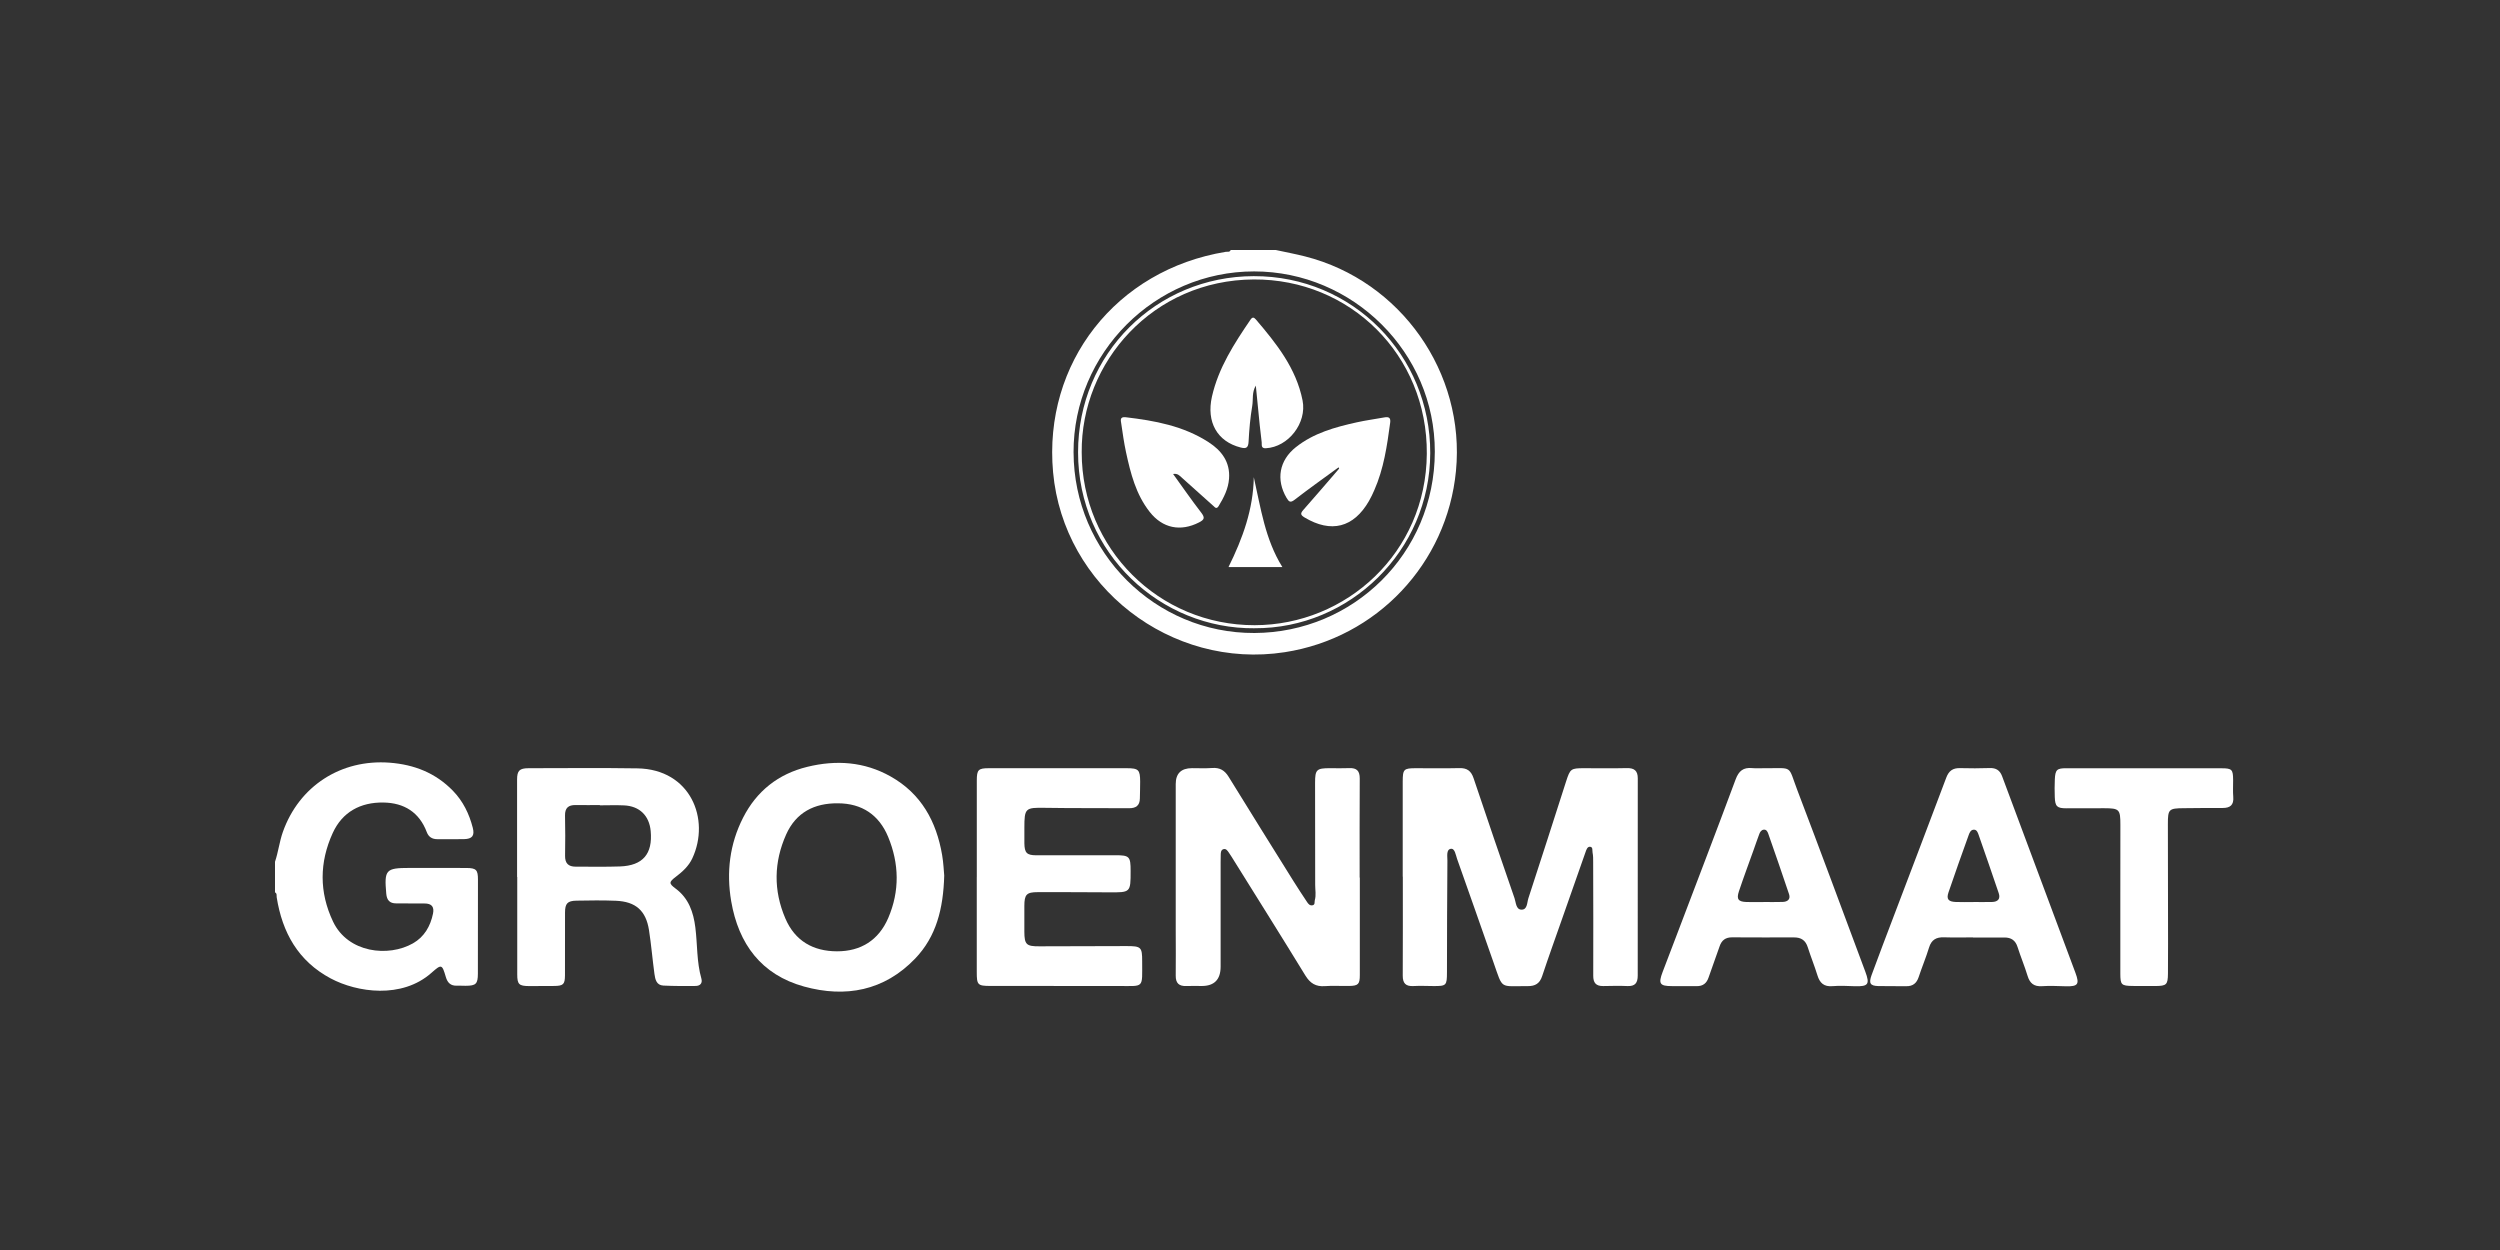
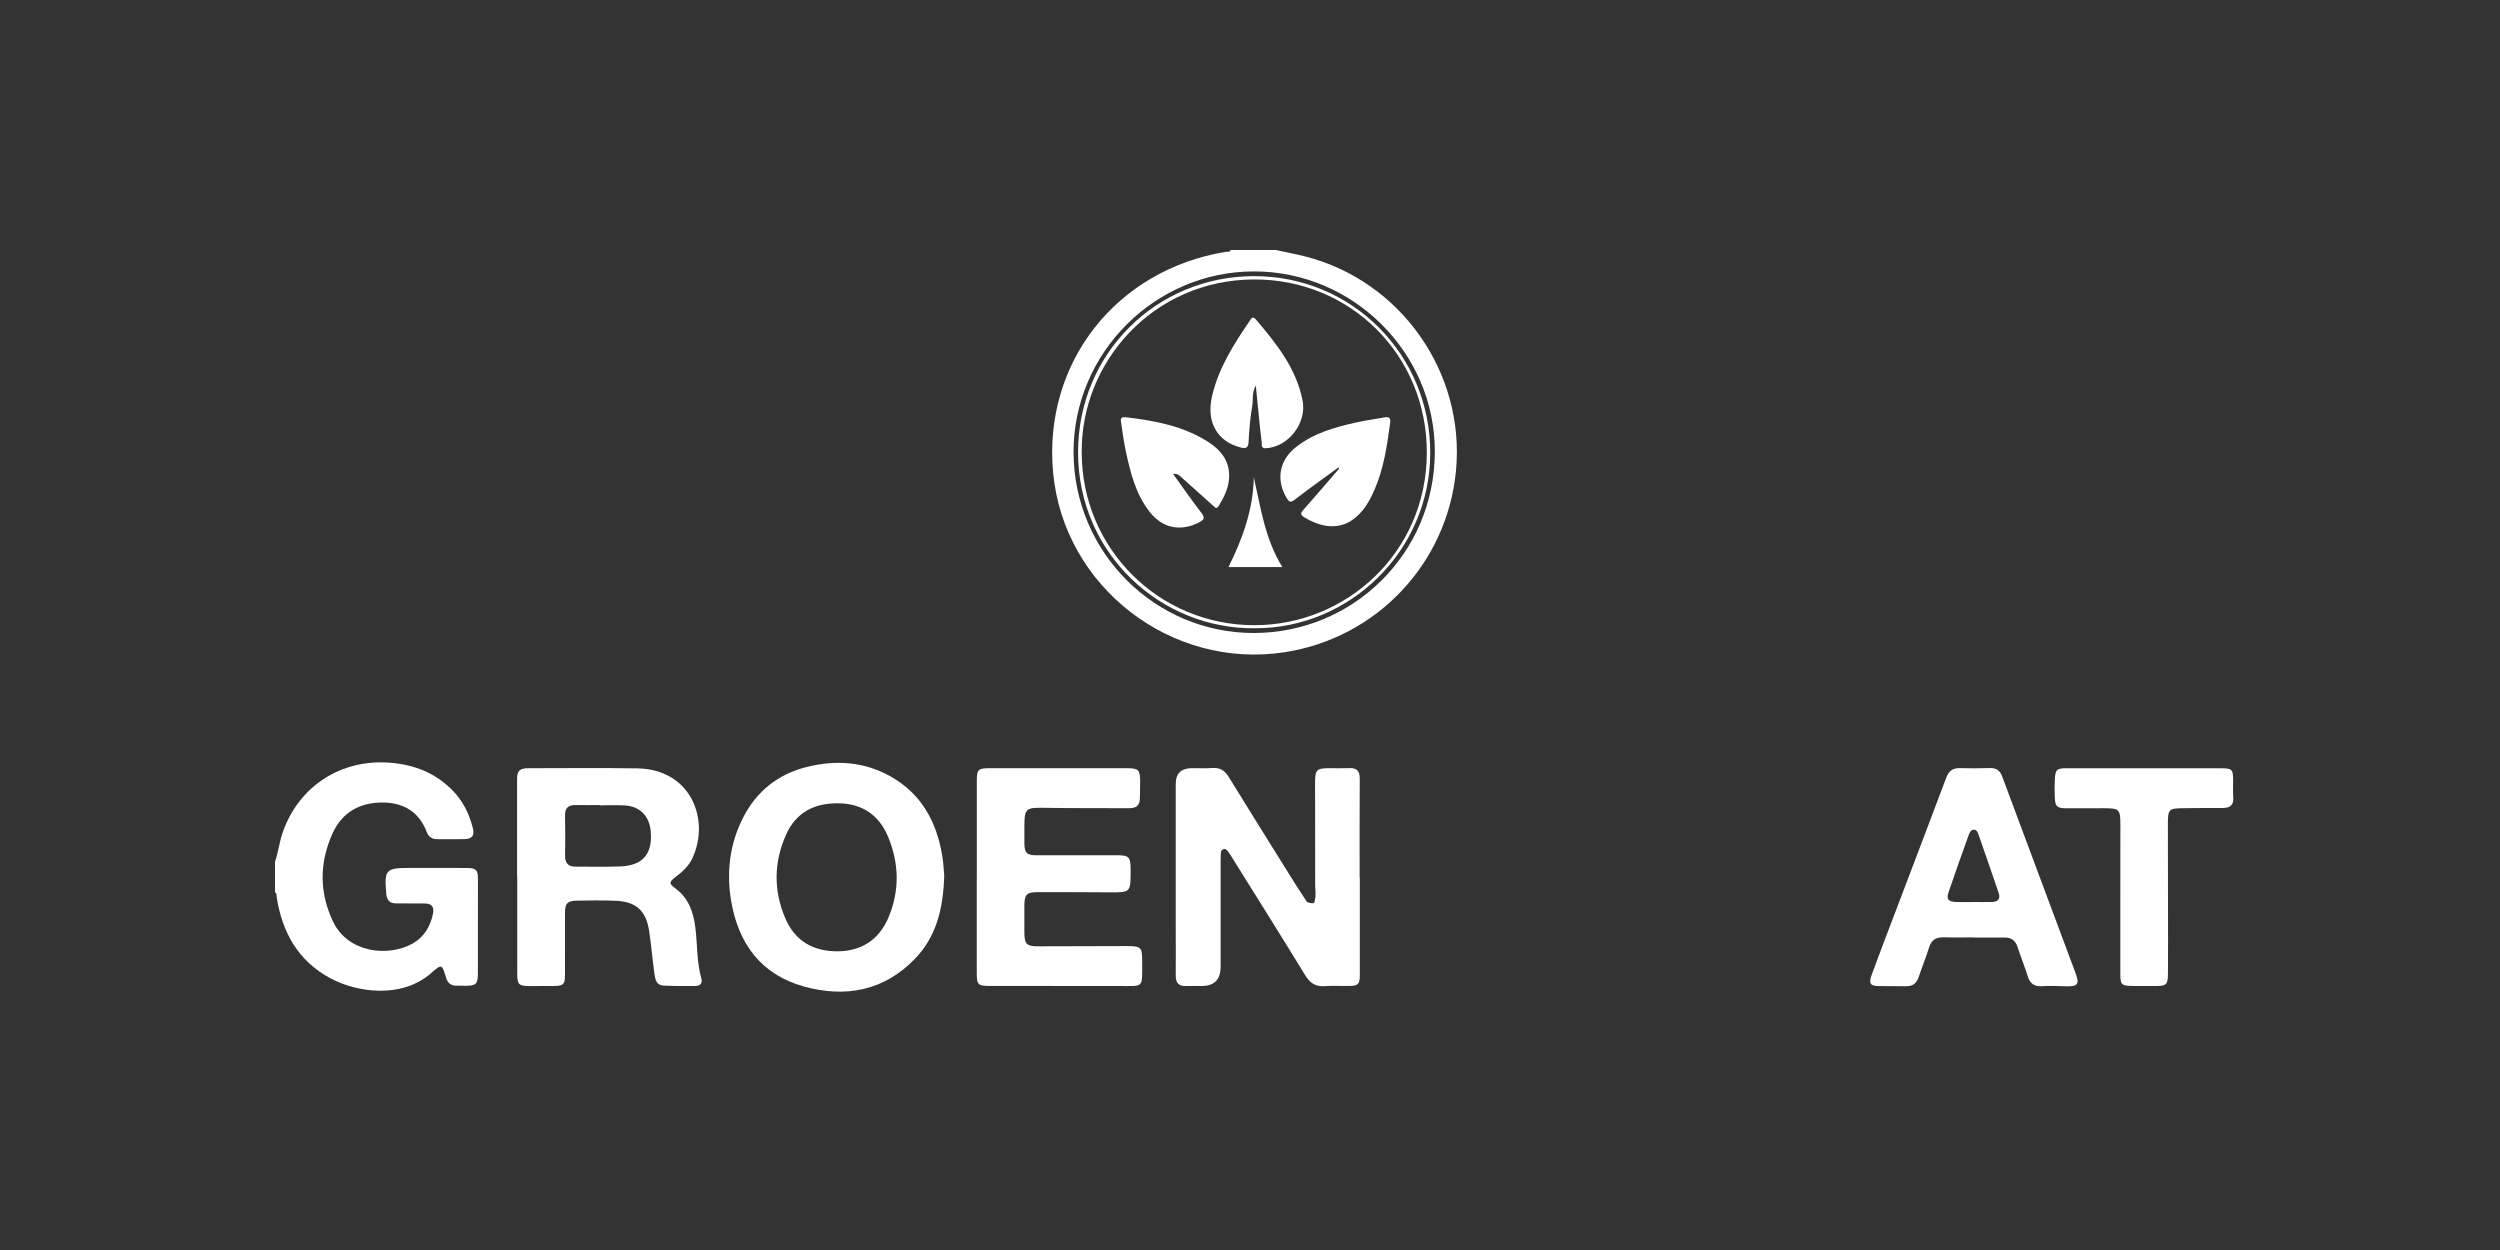
<svg xmlns="http://www.w3.org/2000/svg" width="300" height="150" viewBox="0 0 300 150" fill="none">
  <rect x="0" y="0" width="300" height="150" fill="#333333" stroke="none" />
  <g clip-path="url(#clip0_1485_1406)">
    <path d="M153.093 30C154.266 30.256 155.449 30.475 156.614 30.771C168.098 33.69 175.856 44.733 174.716 56.522C173.642 67.633 165.211 76.556 154.169 78.264C140.497 80.377 127.626 70.387 126.371 56.684C125.169 43.553 133.926 32.376 147.099 30.218C147.302 30.184 147.567 30.294 147.68 30.003C149.484 30 151.288 30 153.093 30ZM128.828 54.296C128.859 66.263 138.605 76.016 150.542 75.96C162.342 75.906 172.156 66.472 172.178 54.202C172.2 42.313 162.361 32.573 150.495 32.569C138.577 32.569 128.797 42.373 128.825 54.296H128.828Z" fill="white" />
    <path d="M33 103.412C33.396 102.244 33.528 101.014 33.94 99.843C35.891 94.32 40.923 91.077 46.766 91.523C49.719 91.751 52.264 92.753 54.343 94.885C55.566 96.141 56.306 97.661 56.734 99.338C56.977 100.287 56.662 100.674 55.685 100.696C54.62 100.721 53.559 100.696 52.495 100.702C51.873 100.708 51.433 100.44 51.218 99.865C50.313 97.458 48.483 96.34 46.011 96.303C43.264 96.259 41.082 97.433 39.927 99.962C38.325 103.471 38.288 107.058 39.964 110.589C41.762 114.37 46.62 114.873 49.554 113.202C50.915 112.428 51.649 111.148 51.961 109.634C52.129 108.822 51.798 108.413 50.943 108.419C49.816 108.429 48.689 108.398 47.559 108.407C46.754 108.413 46.42 108.017 46.351 107.239C46.098 104.37 46.286 104.152 49.142 104.152C51.43 104.152 53.718 104.142 56.007 104.158C57.14 104.167 57.355 104.392 57.355 105.532C57.358 109.3 57.355 113.065 57.346 116.833C57.343 118.076 57.111 118.291 55.875 118.294C55.52 118.294 55.167 118.27 54.811 118.282C54.08 118.304 53.703 117.929 53.503 117.252C53.044 115.694 52.994 115.659 51.761 116.752C48.224 119.88 42.849 119.103 39.671 117.405C35.778 115.325 33.874 111.904 33.203 107.676C33.169 107.467 33.265 107.211 32.997 107.083V103.412H33Z" fill="white" />
-     <path d="M168.326 105.194C168.326 101.395 168.32 97.595 168.326 93.796C168.329 92.294 168.451 92.185 169.915 92.185C171.657 92.185 173.396 92.216 175.134 92.172C176.052 92.15 176.536 92.513 176.829 93.384C178.44 98.192 180.082 102.993 181.743 107.786C181.921 108.298 181.905 109.15 182.583 109.159C183.294 109.172 183.238 108.304 183.404 107.798C184.933 103.131 186.425 98.451 187.93 93.774C188.423 92.244 188.508 92.185 190.096 92.185C191.804 92.185 193.515 92.216 195.219 92.172C196.118 92.15 196.533 92.491 196.533 93.399C196.524 101.289 196.518 109.175 196.527 117.064C196.527 117.951 196.212 118.373 195.275 118.326C194.311 118.279 193.343 118.313 192.375 118.326C191.523 118.335 191.183 117.945 191.189 117.08C191.208 112.541 191.189 108.001 191.18 103.462C191.18 103.078 191.186 102.684 191.108 102.31C191.055 102.063 191.186 101.623 190.786 101.61C190.474 101.601 190.362 101.979 190.268 102.241C189.335 104.873 188.417 107.508 187.493 110.143C186.675 112.475 185.835 114.801 185.055 117.146C184.762 118.023 184.231 118.341 183.332 118.335C179.907 118.31 180.391 118.81 179.224 115.5C177.763 111.351 176.324 107.196 174.847 103.056C174.685 102.6 174.588 101.776 174.092 101.857C173.533 101.951 173.692 102.765 173.689 103.262C173.649 107.736 173.645 112.21 173.636 116.684C173.633 118.263 173.564 118.335 172.016 118.326C171.211 118.319 170.402 118.282 169.6 118.326C168.688 118.373 168.326 117.992 168.329 117.08C168.351 113.121 168.339 109.159 168.339 105.201C168.335 105.201 168.329 105.201 168.326 105.201V105.194Z" fill="white" />
-     <path d="M163.179 105.31C163.179 109.206 163.179 113.099 163.179 116.996C163.179 118.098 163.001 118.294 161.899 118.316C160.931 118.335 159.96 118.26 158.999 118.335C157.9 118.422 157.216 117.995 156.642 117.058C153.823 112.453 150.948 107.879 148.092 103.296C147.889 102.968 147.686 102.637 147.467 102.322C147.305 102.088 147.121 101.788 146.784 101.91C146.518 102.007 146.49 102.303 146.487 102.572C146.487 102.862 146.475 103.153 146.475 103.44C146.475 107.623 146.475 111.81 146.475 115.994C146.475 117.544 145.72 118.319 144.211 118.319C143.6 118.319 142.985 118.298 142.376 118.323C141.486 118.36 141.074 117.989 141.087 117.071C141.112 115.269 141.087 113.465 141.087 111.663C141.087 105.803 141.087 99.946 141.087 94.086C141.087 92.817 141.738 92.181 143.041 92.179C143.846 92.179 144.655 92.219 145.457 92.16C146.369 92.091 146.959 92.438 147.436 93.215C150.015 97.405 152.621 101.576 155.225 105.747C155.752 106.593 156.302 107.424 156.854 108.254C156.995 108.463 157.172 108.688 157.475 108.641C157.85 108.582 157.713 108.245 157.778 108.02C157.95 107.417 157.822 106.802 157.822 106.193C157.822 102.107 157.809 98.017 157.809 93.93C157.809 92.35 157.99 92.185 159.589 92.182C160.363 92.182 161.137 92.21 161.908 92.175C162.816 92.135 163.175 92.516 163.169 93.43C163.144 97.389 163.157 101.348 163.157 105.31H163.172H163.179Z" fill="white" />
+     <path d="M163.179 105.31C163.179 109.206 163.179 113.099 163.179 116.996C163.179 118.098 163.001 118.294 161.899 118.316C160.931 118.335 159.96 118.26 158.999 118.335C157.9 118.422 157.216 117.995 156.642 117.058C153.823 112.453 150.948 107.879 148.092 103.296C147.889 102.968 147.686 102.637 147.467 102.322C147.305 102.088 147.121 101.788 146.784 101.91C146.518 102.007 146.49 102.303 146.487 102.572C146.487 102.862 146.475 103.153 146.475 103.44C146.475 107.623 146.475 111.81 146.475 115.994C146.475 117.544 145.72 118.319 144.211 118.319C143.6 118.319 142.985 118.298 142.376 118.323C141.486 118.36 141.074 117.989 141.087 117.071C141.112 115.269 141.087 113.465 141.087 111.663C141.087 105.803 141.087 99.946 141.087 94.086C141.087 92.817 141.738 92.181 143.041 92.179C143.846 92.179 144.655 92.219 145.457 92.16C146.369 92.091 146.959 92.438 147.436 93.215C150.015 97.405 152.621 101.576 155.225 105.747C155.752 106.593 156.302 107.424 156.854 108.254C157.85 108.582 157.713 108.245 157.778 108.02C157.95 107.417 157.822 106.802 157.822 106.193C157.822 102.107 157.809 98.017 157.809 93.93C157.809 92.35 157.99 92.185 159.589 92.182C160.363 92.182 161.137 92.21 161.908 92.175C162.816 92.135 163.175 92.516 163.169 93.43C163.144 97.389 163.157 101.348 163.157 105.31H163.172H163.179Z" fill="white" />
    <path d="M62.05 105.238C62.05 101.342 62.05 97.445 62.05 93.549C62.05 92.481 62.337 92.188 63.43 92.185C67.781 92.182 72.133 92.135 76.484 92.204C82.874 92.303 85.263 98.313 83.08 102.999C82.647 103.93 81.91 104.598 81.108 105.207C80.262 105.85 80.246 106.015 81.07 106.627C82.65 107.795 83.215 109.478 83.442 111.301C83.698 113.34 83.592 115.419 84.164 117.423C84.326 117.992 84.014 118.31 83.471 118.316C82.181 118.329 80.892 118.332 79.606 118.269C78.769 118.232 78.623 117.517 78.535 116.88C78.295 115.129 78.151 113.362 77.88 111.616C77.511 109.275 76.288 108.191 73.903 108.092C72.326 108.026 70.744 108.051 69.164 108.079C68.09 108.101 67.806 108.426 67.803 109.503C67.797 112.013 67.809 114.526 67.797 117.036C67.791 118.126 67.597 118.307 66.483 118.316C65.484 118.329 64.485 118.332 63.486 118.329C62.278 118.322 62.069 118.12 62.069 116.924C62.066 113.027 62.069 109.131 62.069 105.235C62.062 105.235 62.059 105.235 62.053 105.235L62.05 105.238ZM71.983 96.643C71.983 96.643 71.983 96.621 71.983 96.609C71.018 96.609 70.051 96.621 69.086 96.606C68.209 96.59 67.784 96.949 67.803 97.87C67.838 99.478 67.838 101.086 67.809 102.694C67.794 103.596 68.206 104.002 69.08 103.999C70.85 103.995 72.623 104.036 74.39 103.974C77.146 103.877 78.335 102.472 78.083 99.725C77.911 97.873 76.743 96.727 74.88 96.646C73.915 96.602 72.948 96.64 71.983 96.64V96.643Z" fill="white" />
    <path d="M113.307 105.069C113.198 109.047 112.352 112.391 109.814 115.035C106.103 118.9 101.467 119.759 96.485 118.385C91.368 116.974 88.621 113.277 87.744 108.148C87.151 104.664 87.56 101.276 89.174 98.114C90.797 94.932 93.388 92.875 96.869 92.022C100.334 91.173 103.714 91.395 106.88 93.178C110.551 95.248 112.365 98.569 113.054 102.597C113.217 103.543 113.254 104.511 113.307 105.073V105.069ZM100.54 96.397C97.705 96.368 95.517 97.505 94.34 100.134C92.857 103.452 92.798 106.843 94.243 110.215C95.405 112.928 97.596 114.148 100.427 114.158C103.287 114.167 105.438 112.834 106.589 110.158C107.979 106.924 107.904 103.624 106.574 100.418C105.494 97.811 103.452 96.4 100.543 96.397H100.54Z" fill="white" />
    <path d="M117.216 105.247C117.216 101.382 117.216 97.52 117.216 93.655C117.216 92.375 117.4 92.185 118.655 92.185C124.167 92.182 129.677 92.182 135.19 92.185C136.629 92.185 136.81 92.369 136.819 93.783C136.823 94.458 136.794 95.135 136.785 95.809C136.773 96.668 136.314 96.993 135.49 96.986C132.137 96.961 128.784 96.996 125.435 96.94C123.037 96.899 122.925 96.958 122.925 99.359C122.925 99.971 122.916 100.583 122.925 101.195C122.944 102.344 123.212 102.631 124.352 102.634C127.511 102.64 130.67 102.628 133.826 102.628C135.54 102.628 135.674 102.772 135.674 104.517C135.674 107.111 135.674 107.099 133.048 107.08C130.211 107.058 127.376 107.058 124.539 107.058C123.184 107.058 122.925 107.336 122.922 108.716C122.922 109.746 122.916 110.776 122.922 111.807C122.931 113.352 123.168 113.568 124.736 113.558C128.216 113.543 131.697 113.536 135.177 113.53C136.938 113.53 137.063 113.646 137.06 115.36C137.054 118.685 137.366 118.313 134.125 118.319C129.034 118.326 123.94 118.326 118.848 118.313C117.312 118.31 117.212 118.188 117.212 116.646C117.212 112.846 117.212 109.047 117.212 105.247H117.216Z" fill="white" />
-     <path d="M211.814 92.185C215.226 92.204 214.52 91.766 215.678 94.814C218.441 102.066 221.132 109.347 223.844 116.618C224.4 118.11 224.185 118.391 222.615 118.347C221.712 118.322 220.807 118.26 219.911 118.338C218.878 118.429 218.375 117.967 218.091 117.039C217.742 115.906 217.292 114.804 216.933 113.674C216.671 112.843 216.143 112.487 215.288 112.49C212.809 112.5 210.331 112.49 207.849 112.481C207.069 112.478 206.597 112.825 206.348 113.571C205.929 114.816 205.452 116.043 205.033 117.289C204.796 117.992 204.359 118.344 203.61 118.338C202.611 118.326 201.615 118.329 200.616 118.332C199.174 118.332 198.981 118.045 199.508 116.655C200.067 115.188 200.629 113.721 201.188 112.25C203.557 106.012 205.948 99.784 208.274 93.53C208.651 92.513 209.198 92.066 210.262 92.172C210.771 92.222 211.292 92.182 211.807 92.182L211.814 92.185ZM211.611 108.241C212.382 108.238 213.156 108.26 213.927 108.232C214.501 108.213 214.892 107.92 214.686 107.302C213.874 104.87 213.031 102.447 212.185 100.027C212.104 99.799 211.967 99.522 211.645 99.559C211.361 99.593 211.208 99.837 211.118 100.074C210.877 100.702 210.668 101.342 210.44 101.975C209.847 103.636 209.229 105.288 208.67 106.961C208.355 107.904 208.598 108.207 209.579 108.241C210.253 108.263 210.93 108.245 211.608 108.245L211.611 108.241Z" fill="white" />
    <path d="M236.759 112.488C235.601 112.488 234.439 112.516 233.281 112.478C232.354 112.447 231.77 112.769 231.486 113.705C231.121 114.901 230.634 116.056 230.241 117.246C229.994 117.989 229.541 118.357 228.755 118.344C227.628 118.326 226.501 118.354 225.374 118.326C224.422 118.301 224.228 117.992 224.594 116.996C225.468 114.617 226.373 112.25 227.272 109.881C229.367 104.361 231.474 98.847 233.55 93.321C233.856 92.507 234.336 92.151 235.204 92.175C236.393 92.213 237.589 92.201 238.778 92.166C239.521 92.144 239.986 92.435 240.249 93.137C243.183 101.014 246.13 108.885 249.061 116.762C249.56 118.107 249.348 118.382 247.953 118.354C246.988 118.335 246.017 118.273 245.056 118.341C244.073 118.41 243.579 117.998 243.305 117.093C242.949 115.928 242.477 114.798 242.106 113.64C241.853 112.843 241.341 112.497 240.533 112.5C239.278 112.506 238.02 112.5 236.765 112.5V112.491L236.759 112.488ZM236.818 108.242C237.558 108.242 238.301 108.254 239.041 108.238C239.737 108.223 240.083 107.873 239.846 107.177C239.056 104.835 238.245 102.503 237.43 100.171C237.336 99.903 237.221 99.572 236.89 99.562C236.512 99.55 236.353 99.89 236.247 100.193C235.426 102.488 234.598 104.779 233.818 107.09C233.543 107.898 233.806 108.204 234.695 108.238C235.404 108.267 236.112 108.245 236.821 108.245L236.818 108.242Z" fill="white" />
    <path d="M257.33 92.191C260.421 92.191 263.511 92.185 266.605 92.194C267.841 92.197 267.966 92.344 267.975 93.602C267.981 94.277 267.934 94.957 267.991 95.628C268.072 96.606 267.622 96.965 266.698 96.958C265.153 96.946 263.608 96.971 262.063 96.983C260.255 96.996 260.143 97.102 260.146 98.882C260.146 102.453 260.155 106.022 260.162 109.593C260.162 112.007 260.177 114.417 260.155 116.83C260.143 118.173 259.977 118.313 258.641 118.323C257.739 118.329 256.837 118.329 255.938 118.316C254.555 118.298 254.443 118.185 254.44 116.83C254.436 113.808 254.44 110.783 254.44 107.761C254.44 104.832 254.446 101.907 254.446 98.978C254.446 97.121 254.327 96.993 252.507 96.987C250.993 96.98 249.479 96.999 247.968 96.996C246.845 96.996 246.614 96.777 246.573 95.644C246.548 94.938 246.545 94.227 246.579 93.521C246.636 92.36 246.823 92.188 247.968 92.188C251.093 92.185 254.215 92.188 257.34 92.188V92.197L257.33 92.191Z" fill="white" />
    <path d="M150.552 75.391C139.342 75.501 129.374 66.494 129.368 54.277C129.365 42.438 138.752 33.163 150.445 33.138C162.354 33.113 171.654 42.663 171.629 54.364C171.604 66.119 161.952 75.445 150.548 75.388L150.552 75.391ZM129.805 54.299C129.811 65.797 139.051 75.042 150.564 75.023C161.533 75.004 171.129 66.35 171.217 54.461C171.307 42.544 161.939 33.472 150.452 33.534C138.386 33.6 129.705 43.425 129.805 54.299Z" fill="white" />
    <path d="M140.775 56.884C141.895 58.435 142.985 60.009 144.152 61.523C144.611 62.123 144.533 62.36 143.881 62.691C141.661 63.827 139.507 63.396 137.959 61.423C136.307 59.319 135.671 56.803 135.121 54.261C134.878 53.134 134.722 51.989 134.553 50.849C134.497 50.468 134.338 49.981 135.084 50.068C138.574 50.48 142.004 51.108 145.02 53.056C146.584 54.065 147.633 55.432 147.486 57.433C147.399 58.651 146.862 59.7 146.241 60.721C145.978 61.152 145.791 60.88 145.588 60.696C144.339 59.581 143.1 58.457 141.848 57.346C141.574 57.102 141.336 56.784 140.771 56.878L140.775 56.884Z" fill="white" />
    <path d="M160.634 56.081C160.559 56.135 160.485 56.188 160.407 56.241C158.724 57.474 157.023 58.679 155.374 59.956C154.853 60.359 154.678 60.237 154.388 59.747C153.102 57.561 153.495 55.251 155.509 53.656C157.653 51.957 160.219 51.255 162.826 50.677C163.918 50.434 165.033 50.29 166.135 50.087C166.672 49.987 166.9 50.143 166.821 50.724C166.45 53.487 166.054 56.244 164.914 58.826C164.721 59.266 164.518 59.703 164.277 60.118C162.432 63.325 159.729 63.999 156.551 62.098C156.058 61.801 156.024 61.614 156.401 61.189C157.809 59.6 159.186 57.983 160.572 56.378C160.641 56.291 160.775 56.213 160.628 56.085" fill="white" />
    <path d="M150.698 46.272C150.208 47.09 150.399 47.927 150.271 48.692C150.03 50.112 149.905 51.558 149.83 52.997C149.793 53.731 149.546 53.871 148.888 53.703C146.063 52.987 144.742 50.652 145.435 47.586C146.219 44.136 148.101 41.236 150.052 38.37C150.28 38.036 150.455 38.042 150.708 38.339C153.177 41.233 155.54 44.187 156.308 48.055C156.845 50.755 154.613 53.643 151.9 53.79C151.279 53.824 151.438 53.337 151.404 53.078C151.226 51.711 151.101 50.337 150.964 48.963C150.876 48.105 150.795 47.249 150.698 46.269V46.272Z" fill="white" />
    <path d="M153.885 68.045H147.421C149.137 64.583 150.395 61.089 150.455 57.258C151.288 60.93 151.8 64.701 153.882 68.045H153.885Z" fill="white" />
  </g>
  <defs>
    <clipPath id="clip0_1485_1406">
      <rect width="235" height="89" fill="white" transform="translate(33 30)" />
    </clipPath>
  </defs>
</svg>